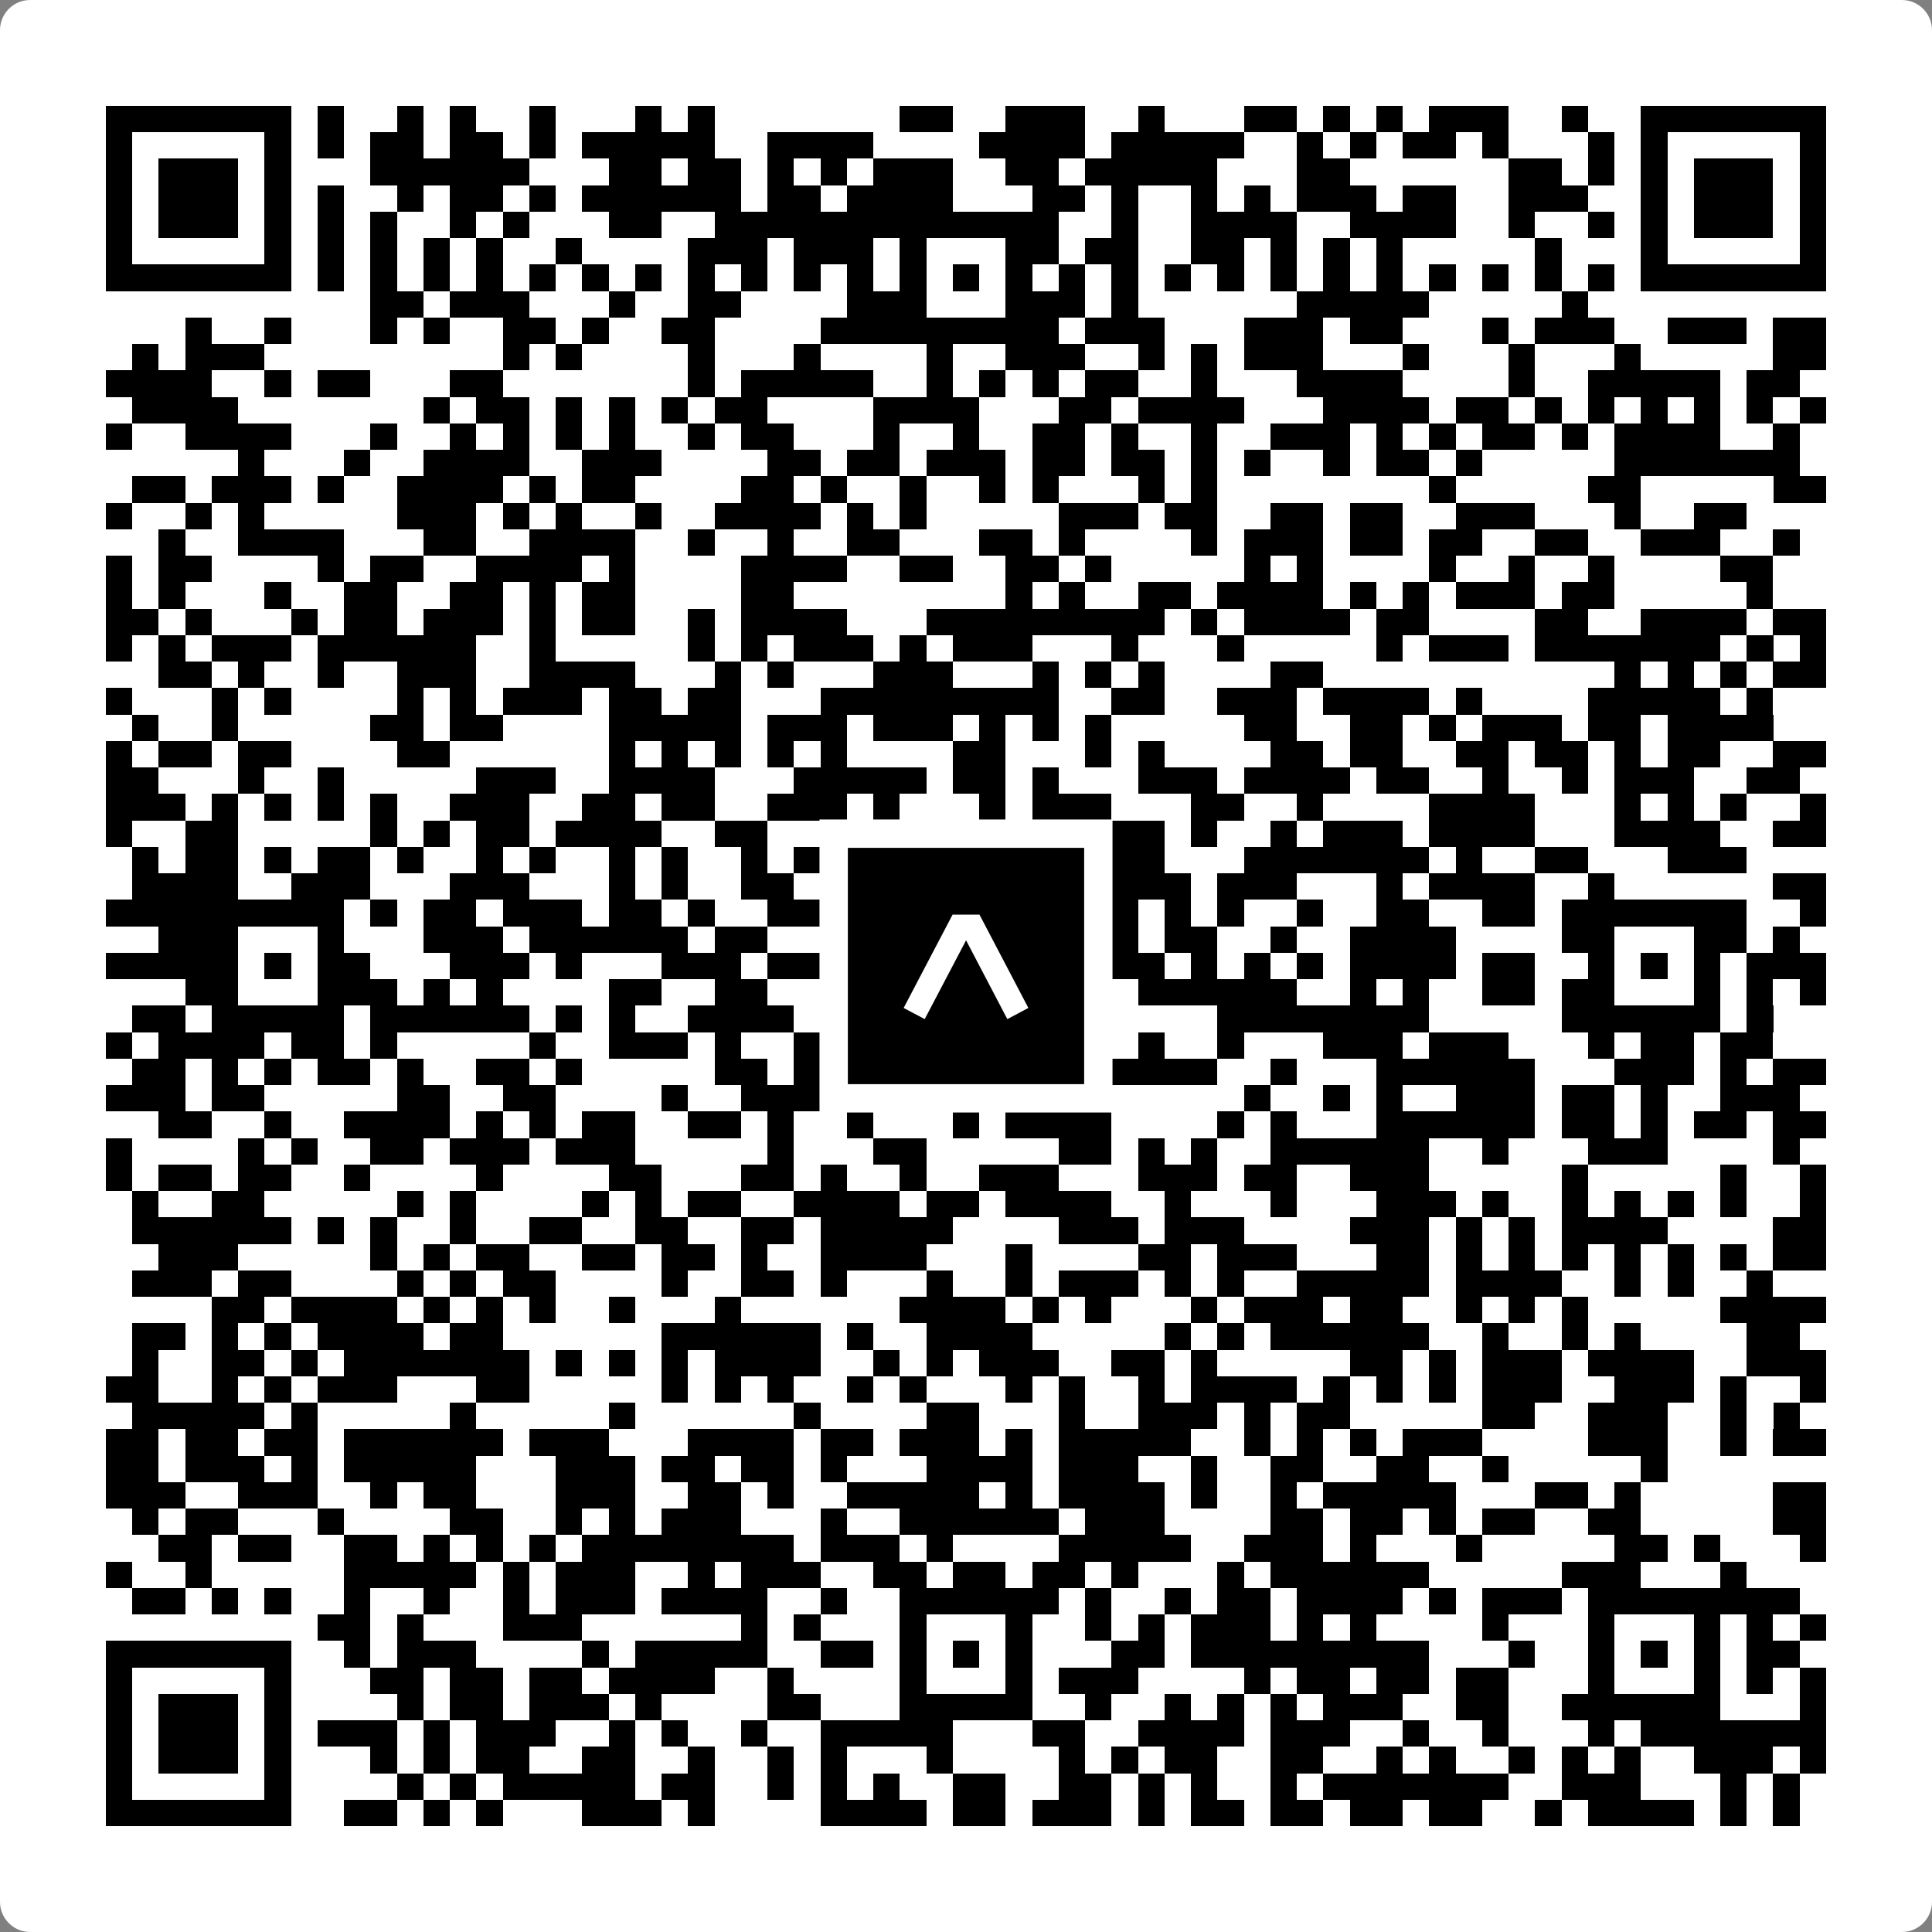
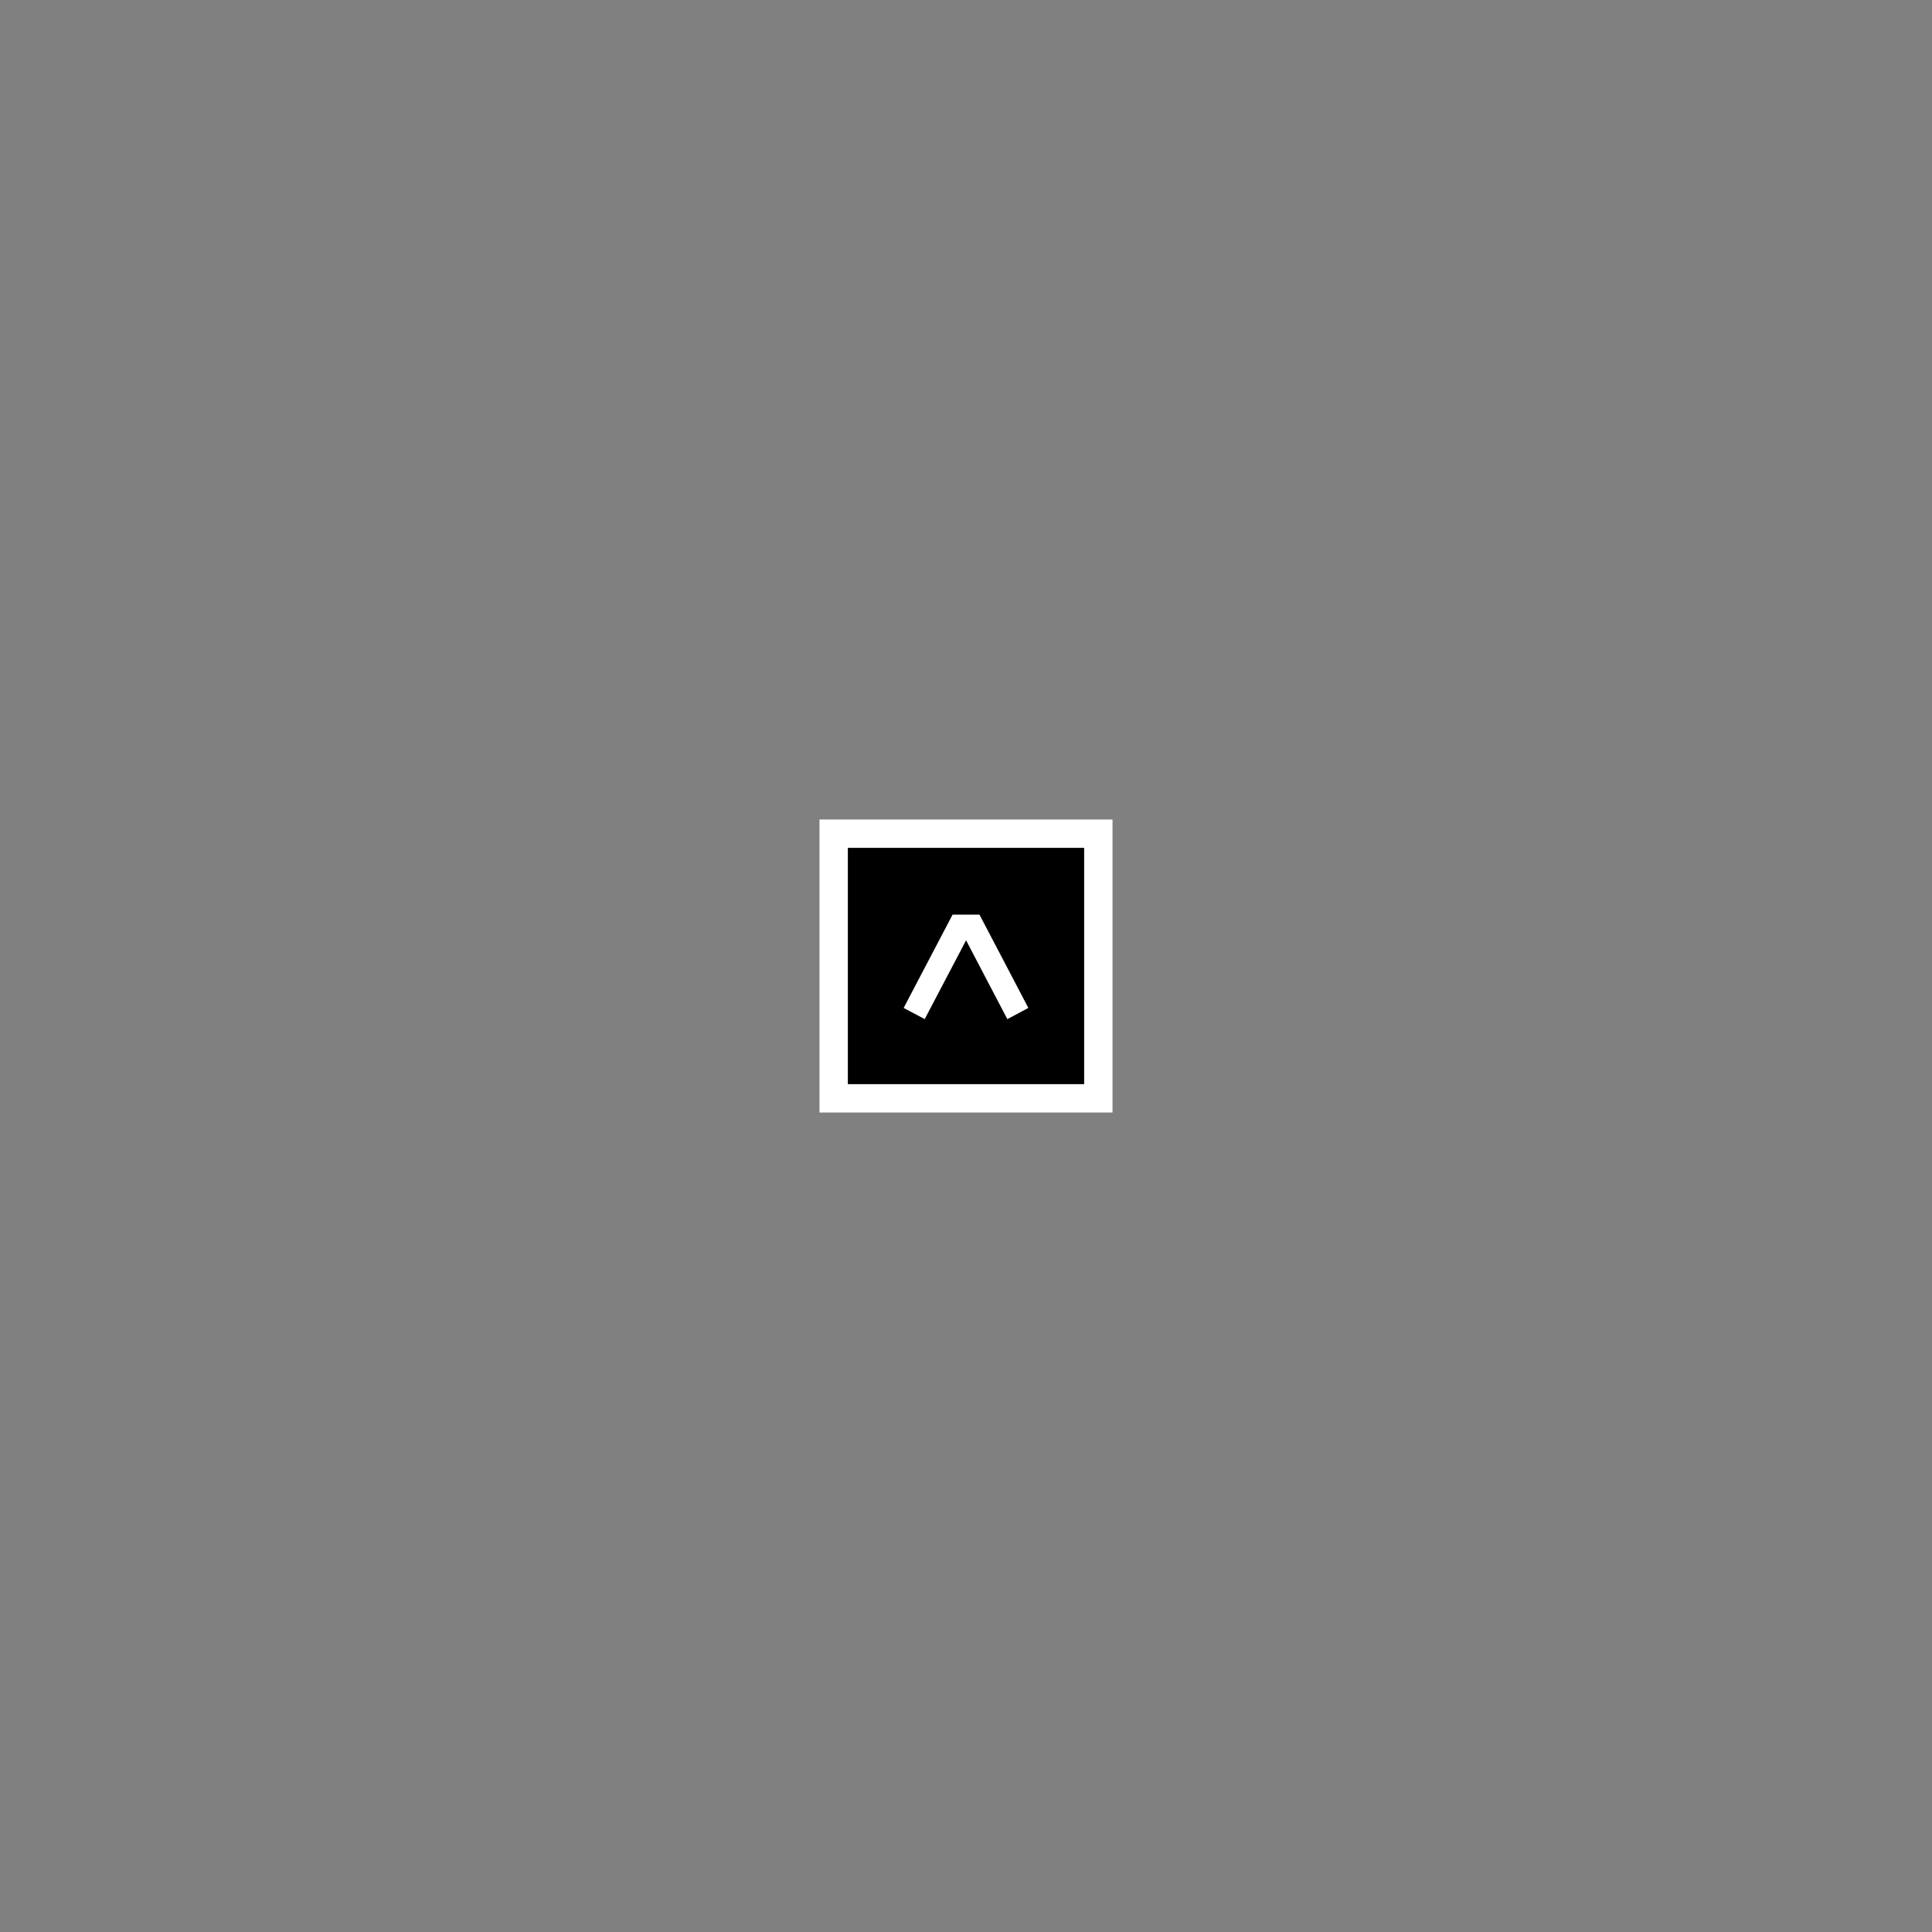
<svg xmlns="http://www.w3.org/2000/svg" width="512" height="512" viewBox="0 0 512 512" fill="none">
  <rect x="0" y="0" width="512" height="512" fill="#808080" stroke="none" />
-   <path d="M0 8C0 3.582 3.582 0 8 0H504C508.418 0 512 3.582 512 8V504C512 508.418 508.418 512 504 512H8C3.582 512 0 508.418 0 504V8Z" fill="white" />
  <svg viewBox="0 0 73 73" shape-rendering="crispEdges" height="512" width="512" x="0" y="0">
-     <path stroke="#000000" d="M4 4.5h7m1 0h1m2 0h1m1 0h1m2 0h1m3 0h1m1 0h1m7 0h2m2 0h3m2 0h1m3 0h2m1 0h1m1 0h1m1 0h3m2 0h1m2 0h7M4 5.5h1m5 0h1m1 0h1m1 0h2m1 0h2m1 0h1m1 0h5m2 0h4m4 0h4m1 0h5m2 0h1m1 0h1m1 0h2m1 0h1m3 0h1m1 0h1m5 0h1M4 6.5h1m1 0h3m1 0h1m3 0h6m3 0h2m1 0h2m1 0h1m1 0h1m1 0h3m2 0h2m1 0h5m3 0h2m6 0h2m1 0h1m1 0h1m1 0h3m1 0h1M4 7.5h1m1 0h3m1 0h1m1 0h1m2 0h1m1 0h2m1 0h1m1 0h6m1 0h2m1 0h4m3 0h2m1 0h1m2 0h1m1 0h1m1 0h3m1 0h2m2 0h3m2 0h1m1 0h3m1 0h1M4 8.5h1m1 0h3m1 0h1m1 0h1m1 0h1m2 0h1m1 0h1m3 0h2m2 0h13m2 0h1m2 0h4m2 0h4m2 0h1m2 0h1m1 0h1m1 0h3m1 0h1M4 9.5h1m5 0h1m1 0h1m1 0h1m1 0h1m1 0h1m2 0h1m4 0h3m1 0h3m1 0h1m3 0h2m1 0h2m2 0h2m1 0h1m1 0h1m1 0h1m5 0h1m3 0h1m5 0h1M4 10.5h7m1 0h1m1 0h1m1 0h1m1 0h1m1 0h1m1 0h1m1 0h1m1 0h1m1 0h1m1 0h1m1 0h1m1 0h1m1 0h1m1 0h1m1 0h1m1 0h1m1 0h1m1 0h1m1 0h1m1 0h1m1 0h1m1 0h1m1 0h1m1 0h1m1 0h1m1 0h7M14 11.5h2m1 0h3m3 0h1m2 0h2m4 0h3m3 0h3m1 0h1m6 0h5m5 0h1M7 12.5h1m2 0h1m3 0h1m1 0h1m2 0h2m1 0h1m2 0h2m4 0h9m1 0h3m3 0h3m1 0h2m3 0h1m1 0h3m2 0h3m1 0h2M5 13.5h1m1 0h3m9 0h1m1 0h1m4 0h1m3 0h1m4 0h1m2 0h3m2 0h1m1 0h1m1 0h3m3 0h1m3 0h1m3 0h1m5 0h2M4 14.5h4m2 0h1m1 0h2m3 0h2m7 0h1m1 0h5m2 0h1m1 0h1m1 0h1m1 0h2m2 0h1m3 0h4m4 0h1m2 0h5m1 0h2M5 15.5h4m7 0h1m1 0h2m1 0h1m1 0h1m1 0h1m1 0h2m4 0h4m3 0h2m1 0h4m3 0h4m1 0h2m1 0h1m1 0h1m1 0h1m1 0h1m1 0h1m1 0h1M4 16.5h1m2 0h4m3 0h1m2 0h1m1 0h1m1 0h1m1 0h1m2 0h1m1 0h2m3 0h1m2 0h1m2 0h2m1 0h1m2 0h1m2 0h3m1 0h1m1 0h1m1 0h2m1 0h1m1 0h4m2 0h1M9 17.5h1m3 0h1m2 0h4m2 0h3m4 0h2m1 0h2m1 0h3m1 0h2m1 0h2m1 0h1m1 0h1m2 0h1m1 0h2m1 0h1m5 0h7M5 18.5h2m1 0h3m1 0h1m2 0h4m1 0h1m1 0h2m4 0h2m1 0h1m2 0h1m2 0h1m1 0h1m3 0h1m1 0h1m8 0h1m5 0h2m5 0h2M4 19.5h1m2 0h1m1 0h1m5 0h3m1 0h1m1 0h1m2 0h1m2 0h4m1 0h1m1 0h1m5 0h3m1 0h2m2 0h2m1 0h2m2 0h3m3 0h1m2 0h2M6 20.5h1m2 0h4m3 0h2m2 0h4m2 0h1m2 0h1m2 0h2m3 0h2m1 0h1m4 0h1m1 0h3m1 0h2m1 0h2m2 0h2m2 0h3m2 0h1M4 21.5h1m1 0h2m4 0h1m1 0h2m2 0h4m1 0h1m4 0h4m2 0h2m2 0h2m1 0h1m5 0h1m1 0h1m4 0h1m2 0h1m2 0h1m4 0h2M4 22.5h1m1 0h1m3 0h1m2 0h2m2 0h2m1 0h1m1 0h2m4 0h2m8 0h1m1 0h1m2 0h2m1 0h4m1 0h1m1 0h1m1 0h3m1 0h2m5 0h1M4 23.5h2m1 0h1m3 0h1m1 0h2m1 0h3m1 0h1m1 0h2m2 0h1m1 0h4m3 0h9m1 0h1m1 0h4m1 0h2m4 0h2m2 0h4m1 0h2M4 24.5h1m1 0h1m1 0h3m1 0h6m2 0h1m5 0h1m1 0h1m1 0h3m1 0h1m1 0h3m3 0h1m3 0h1m5 0h1m1 0h3m1 0h7m1 0h1m1 0h1M6 25.5h2m1 0h1m2 0h1m2 0h3m2 0h4m3 0h1m1 0h1m3 0h3m3 0h1m1 0h1m1 0h1m4 0h2m11 0h1m1 0h1m1 0h1m1 0h2M4 26.5h1m3 0h1m1 0h1m4 0h1m1 0h1m1 0h3m1 0h2m1 0h2m3 0h9m2 0h2m2 0h3m1 0h4m1 0h1m4 0h5m1 0h1M5 27.5h1m2 0h1m5 0h2m1 0h2m4 0h5m1 0h3m1 0h3m1 0h1m1 0h1m1 0h1m5 0h2m2 0h2m1 0h1m1 0h3m1 0h2m1 0h4M4 28.5h1m1 0h2m1 0h2m4 0h2m6 0h1m1 0h1m1 0h1m1 0h1m1 0h1m4 0h2m3 0h1m1 0h1m4 0h2m1 0h2m2 0h2m1 0h2m1 0h1m1 0h2m2 0h2M4 29.5h2m3 0h1m2 0h1m5 0h3m2 0h4m3 0h5m1 0h2m1 0h1m3 0h3m1 0h4m1 0h2m2 0h1m2 0h1m1 0h3m2 0h2M4 30.5h3m1 0h1m1 0h1m1 0h1m1 0h1m2 0h3m2 0h2m1 0h2m2 0h3m1 0h1m3 0h1m1 0h3m3 0h2m2 0h1m4 0h4m3 0h1m1 0h1m1 0h1m2 0h1M4 31.5h1m2 0h2m5 0h1m1 0h1m1 0h2m1 0h4m2 0h2m3 0h1m2 0h1m1 0h2m2 0h3m1 0h1m2 0h1m1 0h3m1 0h4m3 0h4m2 0h2M5 32.5h1m1 0h2m1 0h1m1 0h2m1 0h1m2 0h1m1 0h1m2 0h1m1 0h1m2 0h1m1 0h2m1 0h1m1 0h2m2 0h2m1 0h2m3 0h7m1 0h1m2 0h2m3 0h3M5 33.5h4m2 0h3m3 0h3m3 0h1m1 0h1m2 0h2m1 0h1m1 0h1m1 0h1m2 0h1m1 0h1m1 0h3m1 0h3m3 0h1m1 0h4m2 0h1m6 0h2M4 34.5h9m1 0h1m1 0h2m1 0h3m1 0h2m1 0h1m2 0h4m1 0h6m2 0h1m1 0h1m1 0h1m2 0h1m2 0h2m2 0h2m1 0h7m2 0h1M6 35.5h3m3 0h1m3 0h3m1 0h6m1 0h2m3 0h1m1 0h1m3 0h5m1 0h2m2 0h1m2 0h4m4 0h2m3 0h2m1 0h1M4 36.5h5m1 0h1m1 0h2m3 0h3m1 0h1m3 0h3m1 0h2m3 0h1m1 0h1m1 0h3m1 0h2m1 0h1m1 0h1m1 0h1m1 0h4m1 0h2m2 0h1m1 0h1m1 0h1m1 0h3M7 37.5h2m3 0h3m1 0h1m1 0h1m4 0h2m2 0h2m4 0h2m3 0h1m1 0h1m2 0h6m2 0h1m1 0h1m2 0h2m1 0h2m3 0h1m1 0h1m1 0h1M5 38.5h2m1 0h5m1 0h6m1 0h1m1 0h1m2 0h4m1 0h2m1 0h6m1 0h1m4 0h8m5 0h6m1 0h1M4 39.5h1m1 0h4m1 0h2m1 0h1m5 0h1m2 0h3m1 0h1m2 0h4m2 0h2m2 0h2m1 0h1m2 0h1m3 0h3m1 0h3m3 0h1m1 0h2m1 0h2M5 40.5h2m1 0h1m1 0h1m1 0h2m1 0h1m2 0h2m1 0h1m5 0h2m1 0h1m1 0h4m1 0h1m1 0h1m2 0h4m2 0h1m3 0h6m3 0h3m1 0h1m1 0h2M4 41.5h3m1 0h2m5 0h2m2 0h2m4 0h1m2 0h5m2 0h1m1 0h1m1 0h1m1 0h1m5 0h1m2 0h1m1 0h1m2 0h3m1 0h2m1 0h1m2 0h3M6 42.5h2m2 0h1m2 0h4m1 0h1m1 0h1m1 0h2m2 0h2m1 0h1m2 0h1m3 0h1m1 0h4m4 0h1m1 0h1m3 0h6m1 0h2m1 0h1m1 0h2m1 0h2M4 43.5h1m4 0h1m1 0h1m2 0h2m1 0h3m1 0h3m5 0h1m3 0h2m5 0h2m1 0h1m1 0h1m2 0h6m2 0h1m3 0h3m4 0h1M4 44.5h1m1 0h2m1 0h2m2 0h1m4 0h1m4 0h2m3 0h2m1 0h1m2 0h1m2 0h3m3 0h3m1 0h2m2 0h3m5 0h1m5 0h1m2 0h1M5 45.5h1m2 0h2m5 0h1m1 0h1m4 0h1m1 0h1m1 0h2m2 0h4m1 0h2m1 0h4m2 0h1m3 0h1m3 0h3m1 0h1m2 0h1m1 0h1m1 0h1m1 0h1m2 0h1M5 46.5h6m1 0h1m1 0h1m2 0h1m2 0h2m2 0h2m2 0h2m1 0h5m4 0h3m1 0h3m4 0h3m1 0h1m1 0h1m1 0h4m4 0h2M6 47.5h3m5 0h1m1 0h1m1 0h2m2 0h2m1 0h2m1 0h1m2 0h4m3 0h1m4 0h2m1 0h3m3 0h2m1 0h1m1 0h1m1 0h1m1 0h1m1 0h1m1 0h1m1 0h2M5 48.5h3m1 0h2m4 0h1m1 0h1m1 0h2m4 0h1m2 0h2m1 0h1m3 0h1m2 0h1m1 0h3m1 0h1m1 0h1m2 0h5m1 0h4m2 0h1m1 0h1m2 0h1M8 49.5h2m1 0h4m1 0h1m1 0h1m1 0h1m2 0h1m3 0h1m6 0h4m1 0h1m1 0h1m3 0h1m1 0h3m1 0h2m2 0h1m1 0h1m1 0h1m5 0h4M5 50.5h2m1 0h1m1 0h1m1 0h4m1 0h2m6 0h6m1 0h1m2 0h4m5 0h1m1 0h1m1 0h6m2 0h1m2 0h1m1 0h1m4 0h2M5 51.5h1m2 0h2m1 0h1m1 0h7m1 0h1m1 0h1m1 0h1m1 0h4m2 0h1m1 0h1m1 0h3m2 0h2m1 0h1m5 0h2m1 0h1m1 0h3m1 0h4m2 0h3M4 52.5h2m2 0h1m1 0h1m1 0h3m3 0h2m5 0h1m1 0h1m1 0h1m2 0h1m1 0h1m3 0h1m1 0h1m2 0h1m1 0h4m1 0h1m1 0h1m1 0h1m1 0h3m2 0h3m1 0h1m2 0h1M5 53.5h5m1 0h1m5 0h1m5 0h1m6 0h1m4 0h2m3 0h1m2 0h3m1 0h1m1 0h2m5 0h2m2 0h3m2 0h1m1 0h1M4 54.5h2m1 0h2m1 0h2m1 0h6m1 0h3m3 0h4m1 0h2m1 0h3m1 0h1m1 0h5m2 0h1m1 0h1m1 0h1m1 0h3m4 0h3m2 0h1m1 0h2M4 55.5h2m1 0h3m1 0h1m1 0h5m3 0h3m1 0h2m1 0h2m1 0h1m3 0h4m1 0h3m2 0h1m2 0h2m2 0h2m2 0h1m5 0h1M4 56.5h3m2 0h3m2 0h1m1 0h2m3 0h3m2 0h2m1 0h1m2 0h5m1 0h1m1 0h4m1 0h1m2 0h1m1 0h5m3 0h2m1 0h1m5 0h2M5 57.5h1m1 0h2m3 0h1m4 0h2m2 0h1m1 0h1m1 0h3m3 0h1m2 0h6m1 0h3m4 0h2m1 0h2m1 0h1m1 0h2m2 0h2m5 0h2M6 58.5h2m1 0h2m2 0h2m1 0h1m1 0h1m1 0h1m1 0h8m1 0h3m1 0h1m4 0h5m2 0h3m1 0h1m3 0h1m5 0h2m1 0h1m3 0h1M4 59.5h1m2 0h1m5 0h5m1 0h1m1 0h3m2 0h1m1 0h3m2 0h2m1 0h2m1 0h2m1 0h1m3 0h1m1 0h6m5 0h3m3 0h1M5 60.5h2m1 0h1m1 0h1m2 0h1m2 0h1m2 0h1m1 0h3m1 0h4m2 0h1m2 0h6m1 0h1m2 0h1m1 0h2m1 0h4m1 0h1m1 0h3m1 0h8M12 61.5h2m1 0h1m3 0h3m6 0h1m1 0h1m3 0h1m3 0h1m2 0h1m1 0h1m1 0h3m1 0h1m1 0h1m4 0h1m3 0h1m3 0h1m1 0h1m1 0h1M4 62.5h7m2 0h1m1 0h3m4 0h1m1 0h5m2 0h2m1 0h1m1 0h1m1 0h1m3 0h2m1 0h9m3 0h1m2 0h1m1 0h1m1 0h1m1 0h2M4 63.5h1m5 0h1m3 0h2m1 0h2m1 0h2m1 0h4m2 0h1m4 0h1m3 0h1m1 0h3m4 0h1m1 0h2m1 0h2m1 0h2m3 0h1m3 0h1m1 0h1m1 0h1M4 64.5h1m1 0h3m1 0h1m4 0h1m1 0h2m1 0h3m1 0h1m4 0h2m3 0h5m2 0h1m2 0h1m1 0h1m1 0h1m1 0h3m2 0h2m2 0h6m3 0h1M4 65.5h1m1 0h3m1 0h1m1 0h3m1 0h1m1 0h3m2 0h1m1 0h1m2 0h1m2 0h5m3 0h2m2 0h4m1 0h3m2 0h1m2 0h1m3 0h1m1 0h7M4 66.5h1m1 0h3m1 0h1m3 0h1m1 0h1m1 0h2m2 0h2m2 0h1m2 0h1m1 0h1m3 0h1m4 0h1m1 0h1m1 0h2m2 0h2m2 0h1m1 0h1m2 0h1m1 0h1m1 0h1m2 0h3m1 0h1M4 67.5h1m5 0h1m4 0h1m1 0h1m1 0h5m1 0h2m2 0h1m1 0h1m1 0h1m2 0h2m2 0h2m1 0h1m1 0h1m2 0h1m1 0h7m2 0h3m3 0h1m1 0h1M4 68.5h7m2 0h2m1 0h1m1 0h1m3 0h3m1 0h1m4 0h4m1 0h2m1 0h3m1 0h1m1 0h2m1 0h2m1 0h2m1 0h2m2 0h1m1 0h4m1 0h1m1 0h1" />
-   </svg>
+     </svg>
  <rect x="220.932" y="220.932" width="70.137" height="70.137" fill="black" stroke="white" stroke-width="7.514" />
  <svg x="220.932" y="220.932" width="70.137" height="70.137" viewBox="0 0 116 116" fill="none">
    <path d="M63.911 35.496L52.114 35.496L30.667 76.393L39.902 81.271L58.033 46.739L76.117 81.283L85.333 76.385L63.911 35.496Z" fill="white" />
  </svg>
</svg>